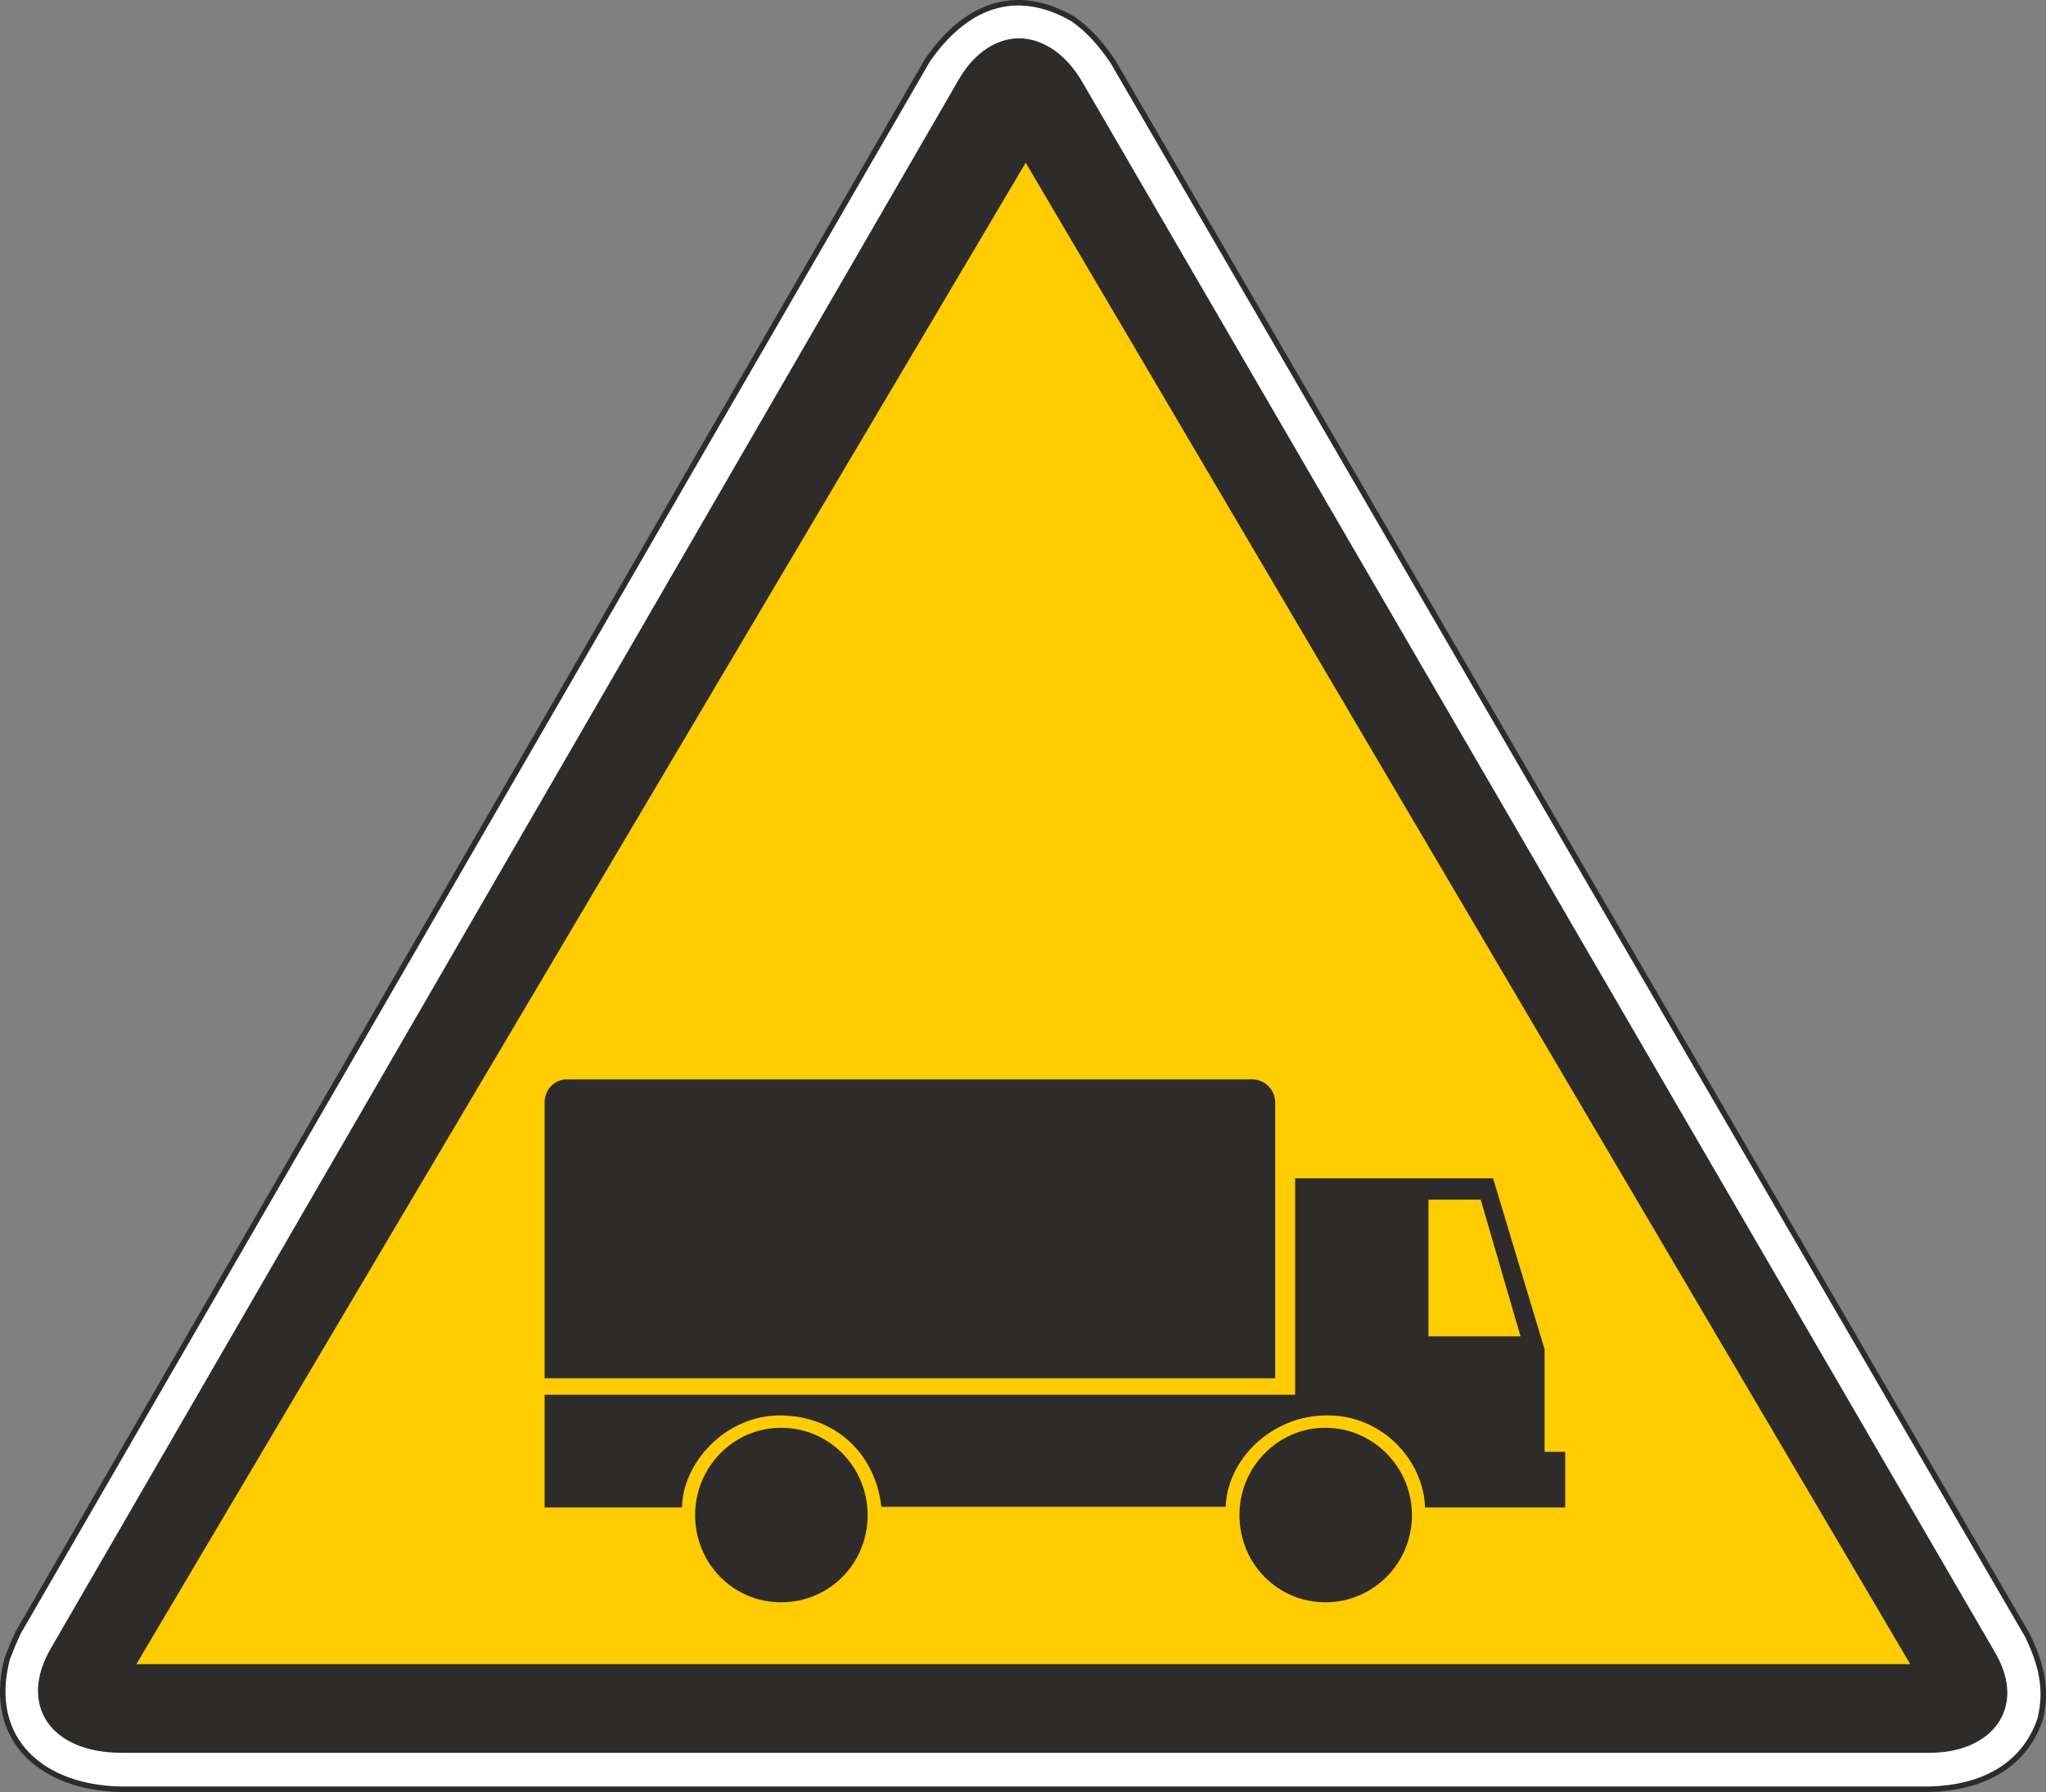
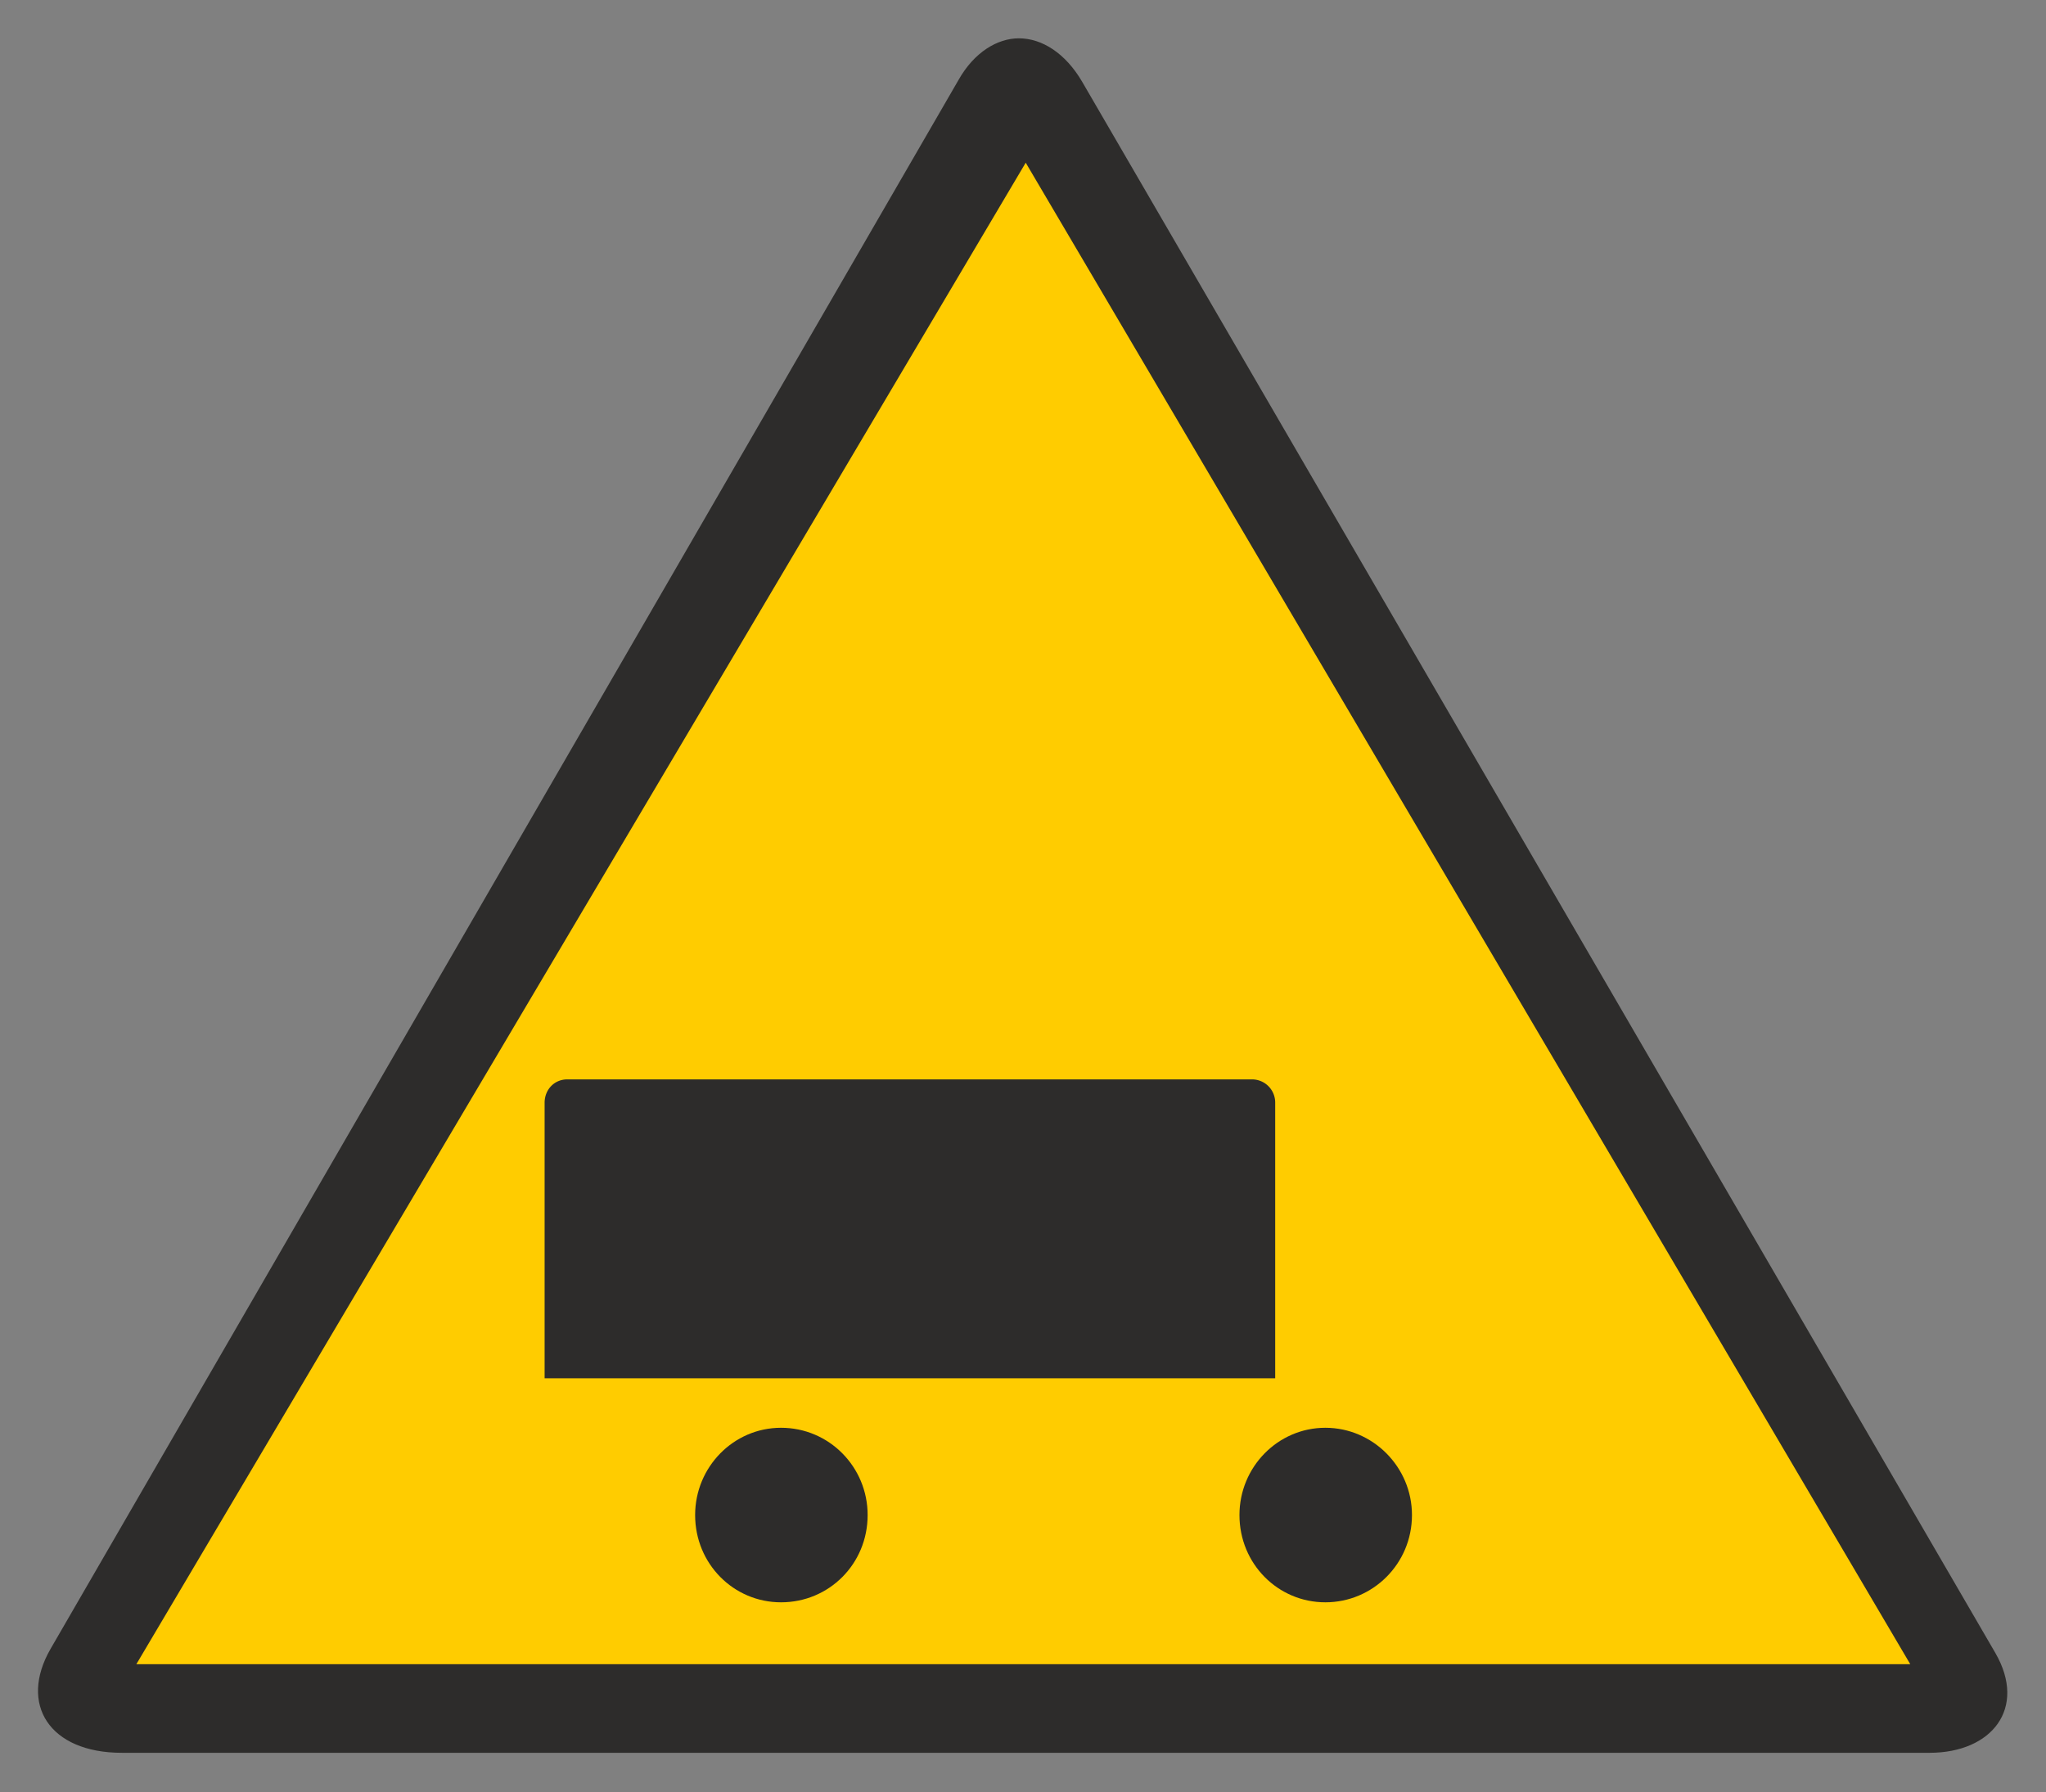
<svg xmlns="http://www.w3.org/2000/svg" width="285.786" height="250.345" viewBox="0 0 214.34 187.759">
  <rect x="0" y="0" width="214.34" height="187.759" fill="#808080" stroke="none" />
-   <path d="M288.278 334.329c3.816-5.544 9.072-7.92 15.264-4.32 1.728 1.224 2.952 2.664 4.176 4.464l95.832 164.952c1.368 2.88 2.088 5.472 1.296 8.712-1.728 5.112-6.336 7.2-11.52 7.344H203.75c-7.992-.144-14.112-4.968-11.88-13.68l.576-1.44.576-1.296z" style="fill:#fff;stroke:#2d2c2b;stroke-width:.576;stroke-miterlimit:10.433" transform="translate(-191.12 -328.01)" />
  <path d="m196.406 500.793 95.112-164.376c1.656-2.952 4.104-4.392 6.336-4.392 2.448 0 4.896 1.584 6.624 4.536l95.688 164.664c3.312 5.76-.36 10.44-6.912 10.44h-189.36c-7.632 0-10.8-5.112-7.488-10.872z" style="fill:#2d2c2b" transform="translate(-191.12 -328.01)" />
  <path d="m391.238 502.377-92.664-157.32-93.168 157.32z" style="fill:#fc0" transform="translate(-191.12 -328.01)" />
  <path d="M248.174 472.425v-28.872c0-1.368 1.008-2.448 2.376-2.448h71.712a2.428 2.428 0 0 1 2.448 2.448v28.872z" style="fill:#2d2c2b" transform="translate(-191.12 -328.01)" />
-   <path d="M273.014 476.313c6.048.144 9.864 4.392 10.44 9.576h36.072c.144-4.896 4.752-9.576 10.584-9.576 5.76-.072 10.152 4.68 10.296 9.648h14.688v-5.832h-2.16V469.4l-5.4-17.928h-20.736v22.68h-78.624v11.808h14.4c0-4.392 4.32-9.72 10.44-9.648zm67.752-22.608h5.472l4.176 14.328h-9.648zm-1.944 0h-10.008v14.328h10.008z" style="fill:#2d2c2b" transform="translate(-191.12 -328.01)" />
  <path d="M272.942 477.609c-4.968 0-9 4.104-9 9.144 0 5.112 4.032 9.144 9 9.144 5.04 0 9.072-4.032 9.072-9.144 0-5.04-4.032-9.144-9.072-9.144zm57.024 0c-4.968 0-9 4.104-9 9.144 0 5.112 4.032 9.144 9 9.144s9.072-4.032 9.072-9.144c0-5.04-4.104-9.144-9.072-9.144z" style="fill:#2d2c2b" transform="translate(-191.12 -328.01)" />
</svg>